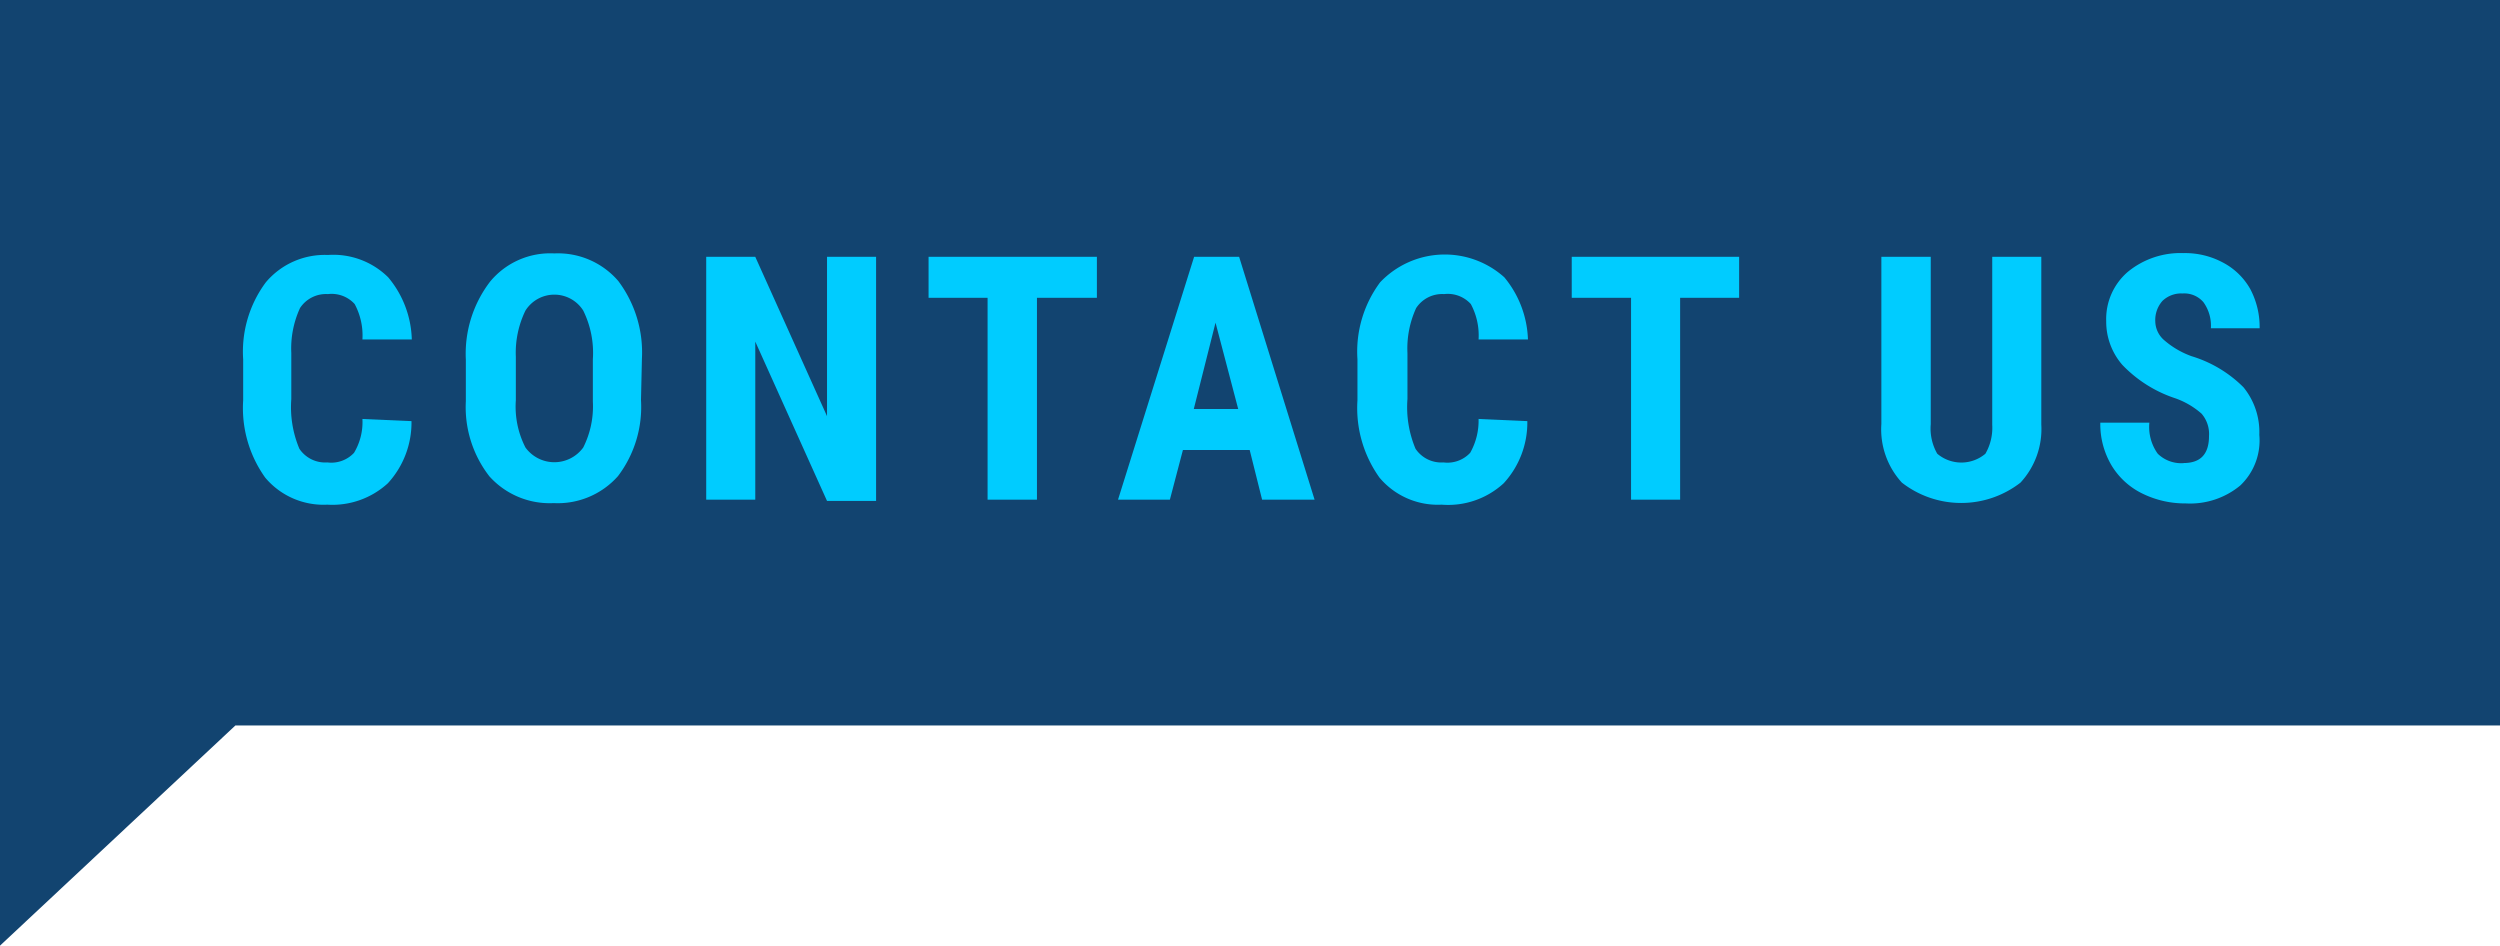
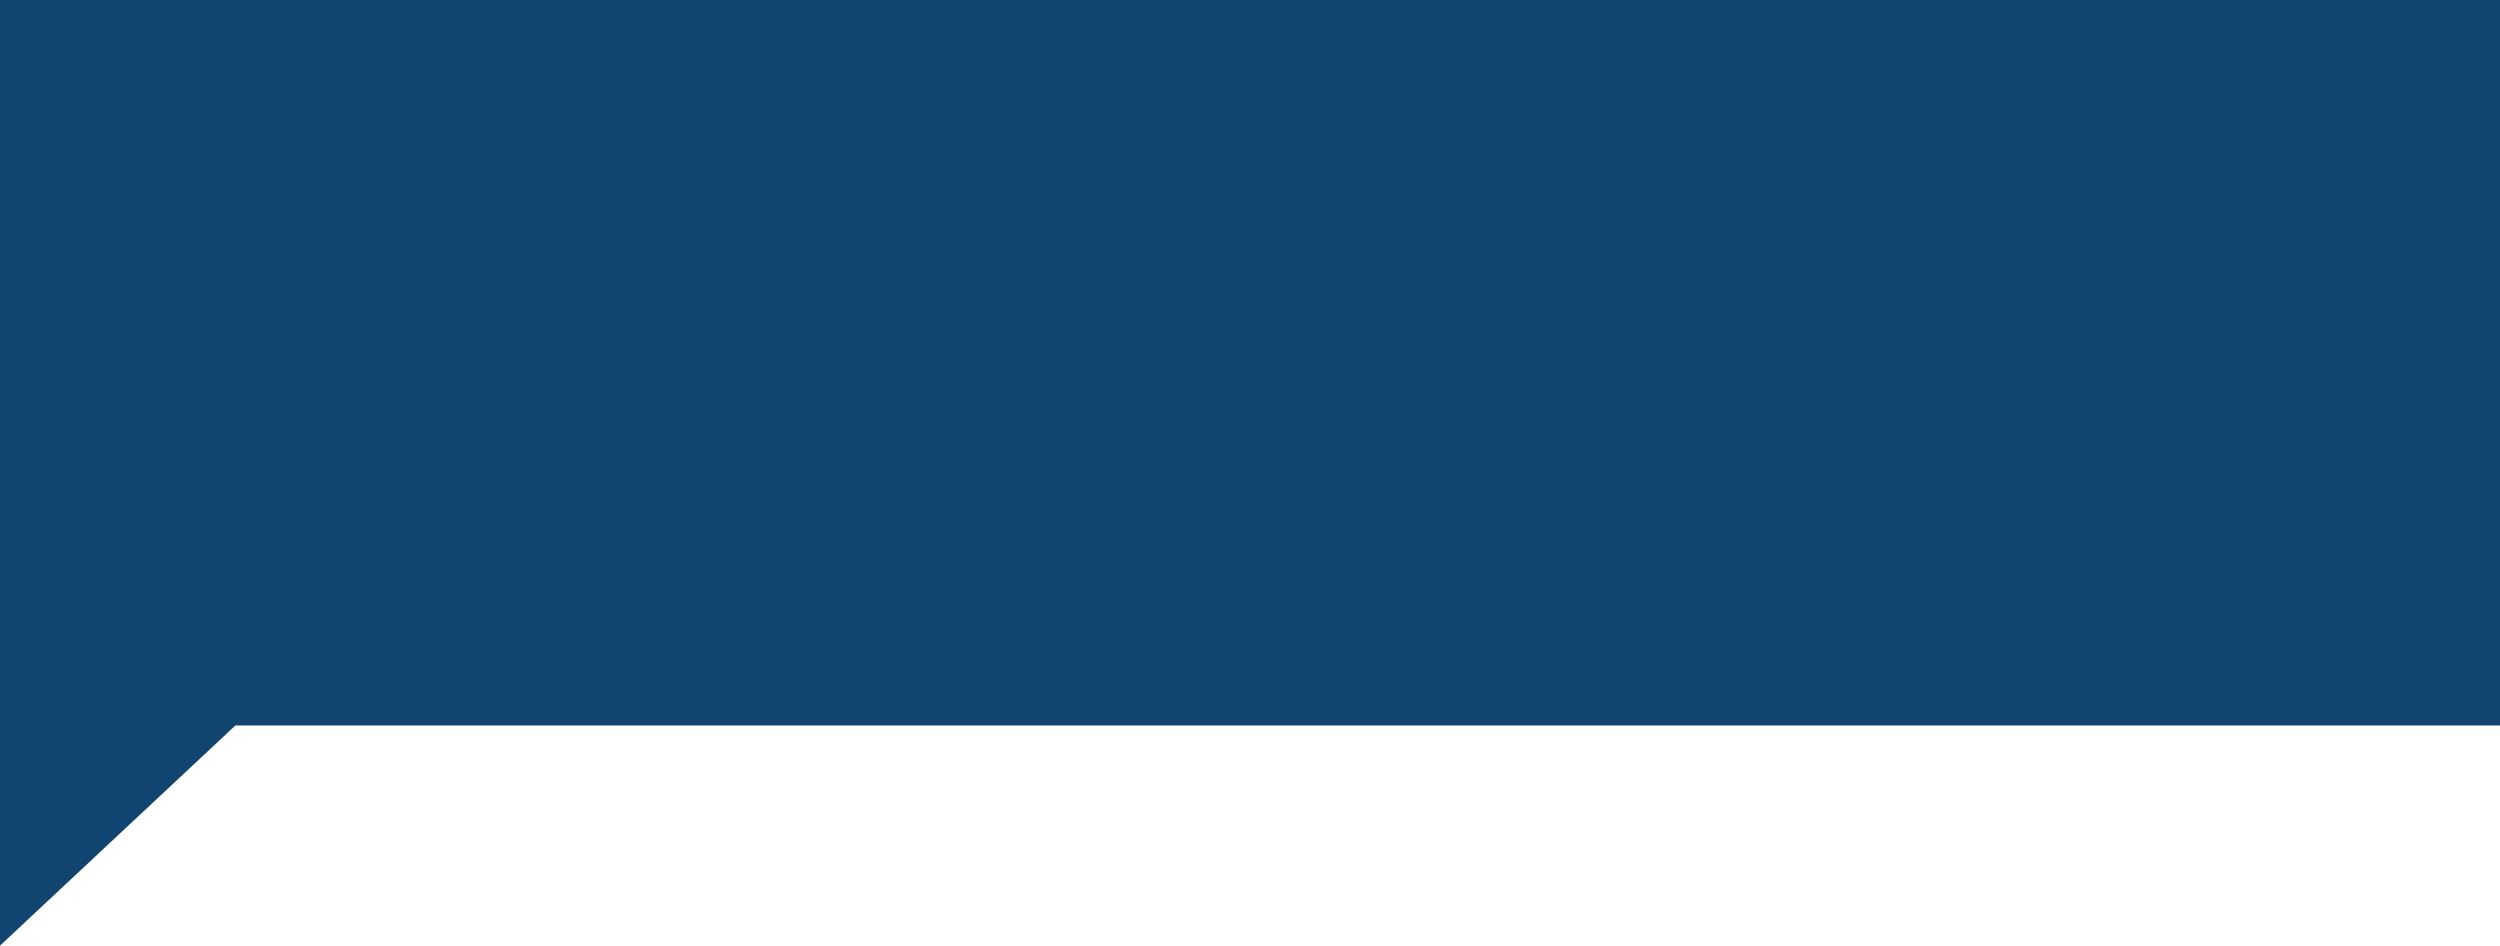
<svg xmlns="http://www.w3.org/2000/svg" viewBox="0 0 80.5 30.45">
  <defs>
    <style>
      .a {
        fill: #124470;
      }

      .b {
        fill: #0cf;
      }
    </style>
  </defs>
  <polygon class="a" points="0 0 0 30.45 7.58 23.36 80.5 23.36 80.5 0 0 0" />
-   <path class="b" d="M70.34,14.91a1.08,1.08,0,0,1-.86-.3,1.47,1.47,0,0,1-.27-1H67.63A2.6,2.6,0,0,0,68,15a2.37,2.37,0,0,0,1,.9,3.11,3.11,0,0,0,1.38.31,2.53,2.53,0,0,0,1.76-.58A2,2,0,0,0,72.75,14a2.28,2.28,0,0,0-.51-1.53,4,4,0,0,0-1.67-1,2.77,2.77,0,0,1-.91-.54.82.82,0,0,1-.26-.58.93.93,0,0,1,.23-.66.87.87,0,0,1,.65-.24.81.81,0,0,1,.67.28,1.29,1.29,0,0,1,.24.84h1.57a2.61,2.61,0,0,0-.3-1.26,2.16,2.16,0,0,0-.87-.85,2.58,2.58,0,0,0-1.28-.31,2.67,2.67,0,0,0-1.79.6,2,2,0,0,0-.7,1.59,2.12,2.12,0,0,0,.52,1.41A4.16,4.16,0,0,0,70,12.81a2.56,2.56,0,0,1,.89.51,1,1,0,0,1,.24.72c0,.58-.27.87-.82.87M64.15,8.27v5.41a1.67,1.67,0,0,1-.22.93,1.2,1.2,0,0,1-1.55,0,1.63,1.63,0,0,1-.21-.95V8.27H60.58v5.38a2.54,2.54,0,0,0,.66,1.89,3.11,3.11,0,0,0,3.82,0,2.54,2.54,0,0,0,.67-1.87V8.27ZM56,8.27H50.61V9.59h1.91v6.5H54.1V9.59H56Zm-8.39,5.22a2.1,2.1,0,0,1-.27,1.09,1,1,0,0,1-.86.31,1,1,0,0,1-.9-.44,3.45,3.45,0,0,1-.26-1.6V11.37a3.12,3.12,0,0,1,.28-1.45,1,1,0,0,1,.9-.45,1,1,0,0,1,.86.32,2.13,2.13,0,0,1,.25,1.14h1.59a3.3,3.3,0,0,0-.76-2,2.87,2.87,0,0,0-4,.16,3.74,3.74,0,0,0-.73,2.48v1.32a3.85,3.85,0,0,0,.71,2.49,2.45,2.45,0,0,0,2,.87,2.64,2.64,0,0,0,2-.69,2.89,2.89,0,0,0,.76-2Zm-8.47-3.1.73,2.78H38.44Zm1.5,5.7h1.69L39.9,8.27H38.45L36,16.09h1.67l.42-1.6h2.15ZM35.32,8.27H29.9V9.59h1.9v6.5h1.59V9.59h1.93Zm-7.11,0H26.63V13.4L24.32,8.27H22.74v7.82h1.58V11l2.31,5.13h1.58Zm-9.12,4.66a2.94,2.94,0,0,1-.31,1.48,1.15,1.15,0,0,1-1.86,0,2.88,2.88,0,0,1-.31-1.52V11.49A3.1,3.1,0,0,1,16.92,10a1.1,1.1,0,0,1,1.86,0,3.08,3.08,0,0,1,.31,1.57Zm1.58-1.38a3.83,3.83,0,0,0-.76-2.5,2.56,2.56,0,0,0-2.06-.89,2.51,2.51,0,0,0-2.07.91A3.82,3.82,0,0,0,15,11.58v1.34a3.63,3.63,0,0,0,.76,2.42,2.61,2.61,0,0,0,2.07.86,2.59,2.59,0,0,0,2.07-.87,3.69,3.69,0,0,0,.74-2.45Zm-9,1.94a1.92,1.92,0,0,1-.27,1.09,1,1,0,0,1-.86.31,1,1,0,0,1-.9-.44,3.45,3.45,0,0,1-.26-1.6V11.37a3.12,3.12,0,0,1,.28-1.45,1,1,0,0,1,.9-.45,1,1,0,0,1,.86.32,2.13,2.13,0,0,1,.25,1.14h1.59a3.24,3.24,0,0,0-.76-2,2.51,2.51,0,0,0-1.94-.72,2.48,2.48,0,0,0-2,.88,3.74,3.74,0,0,0-.73,2.48v1.32a3.85,3.85,0,0,0,.71,2.49,2.45,2.45,0,0,0,2,.87,2.64,2.64,0,0,0,1.95-.69,2.89,2.89,0,0,0,.76-2Z" />
</svg>